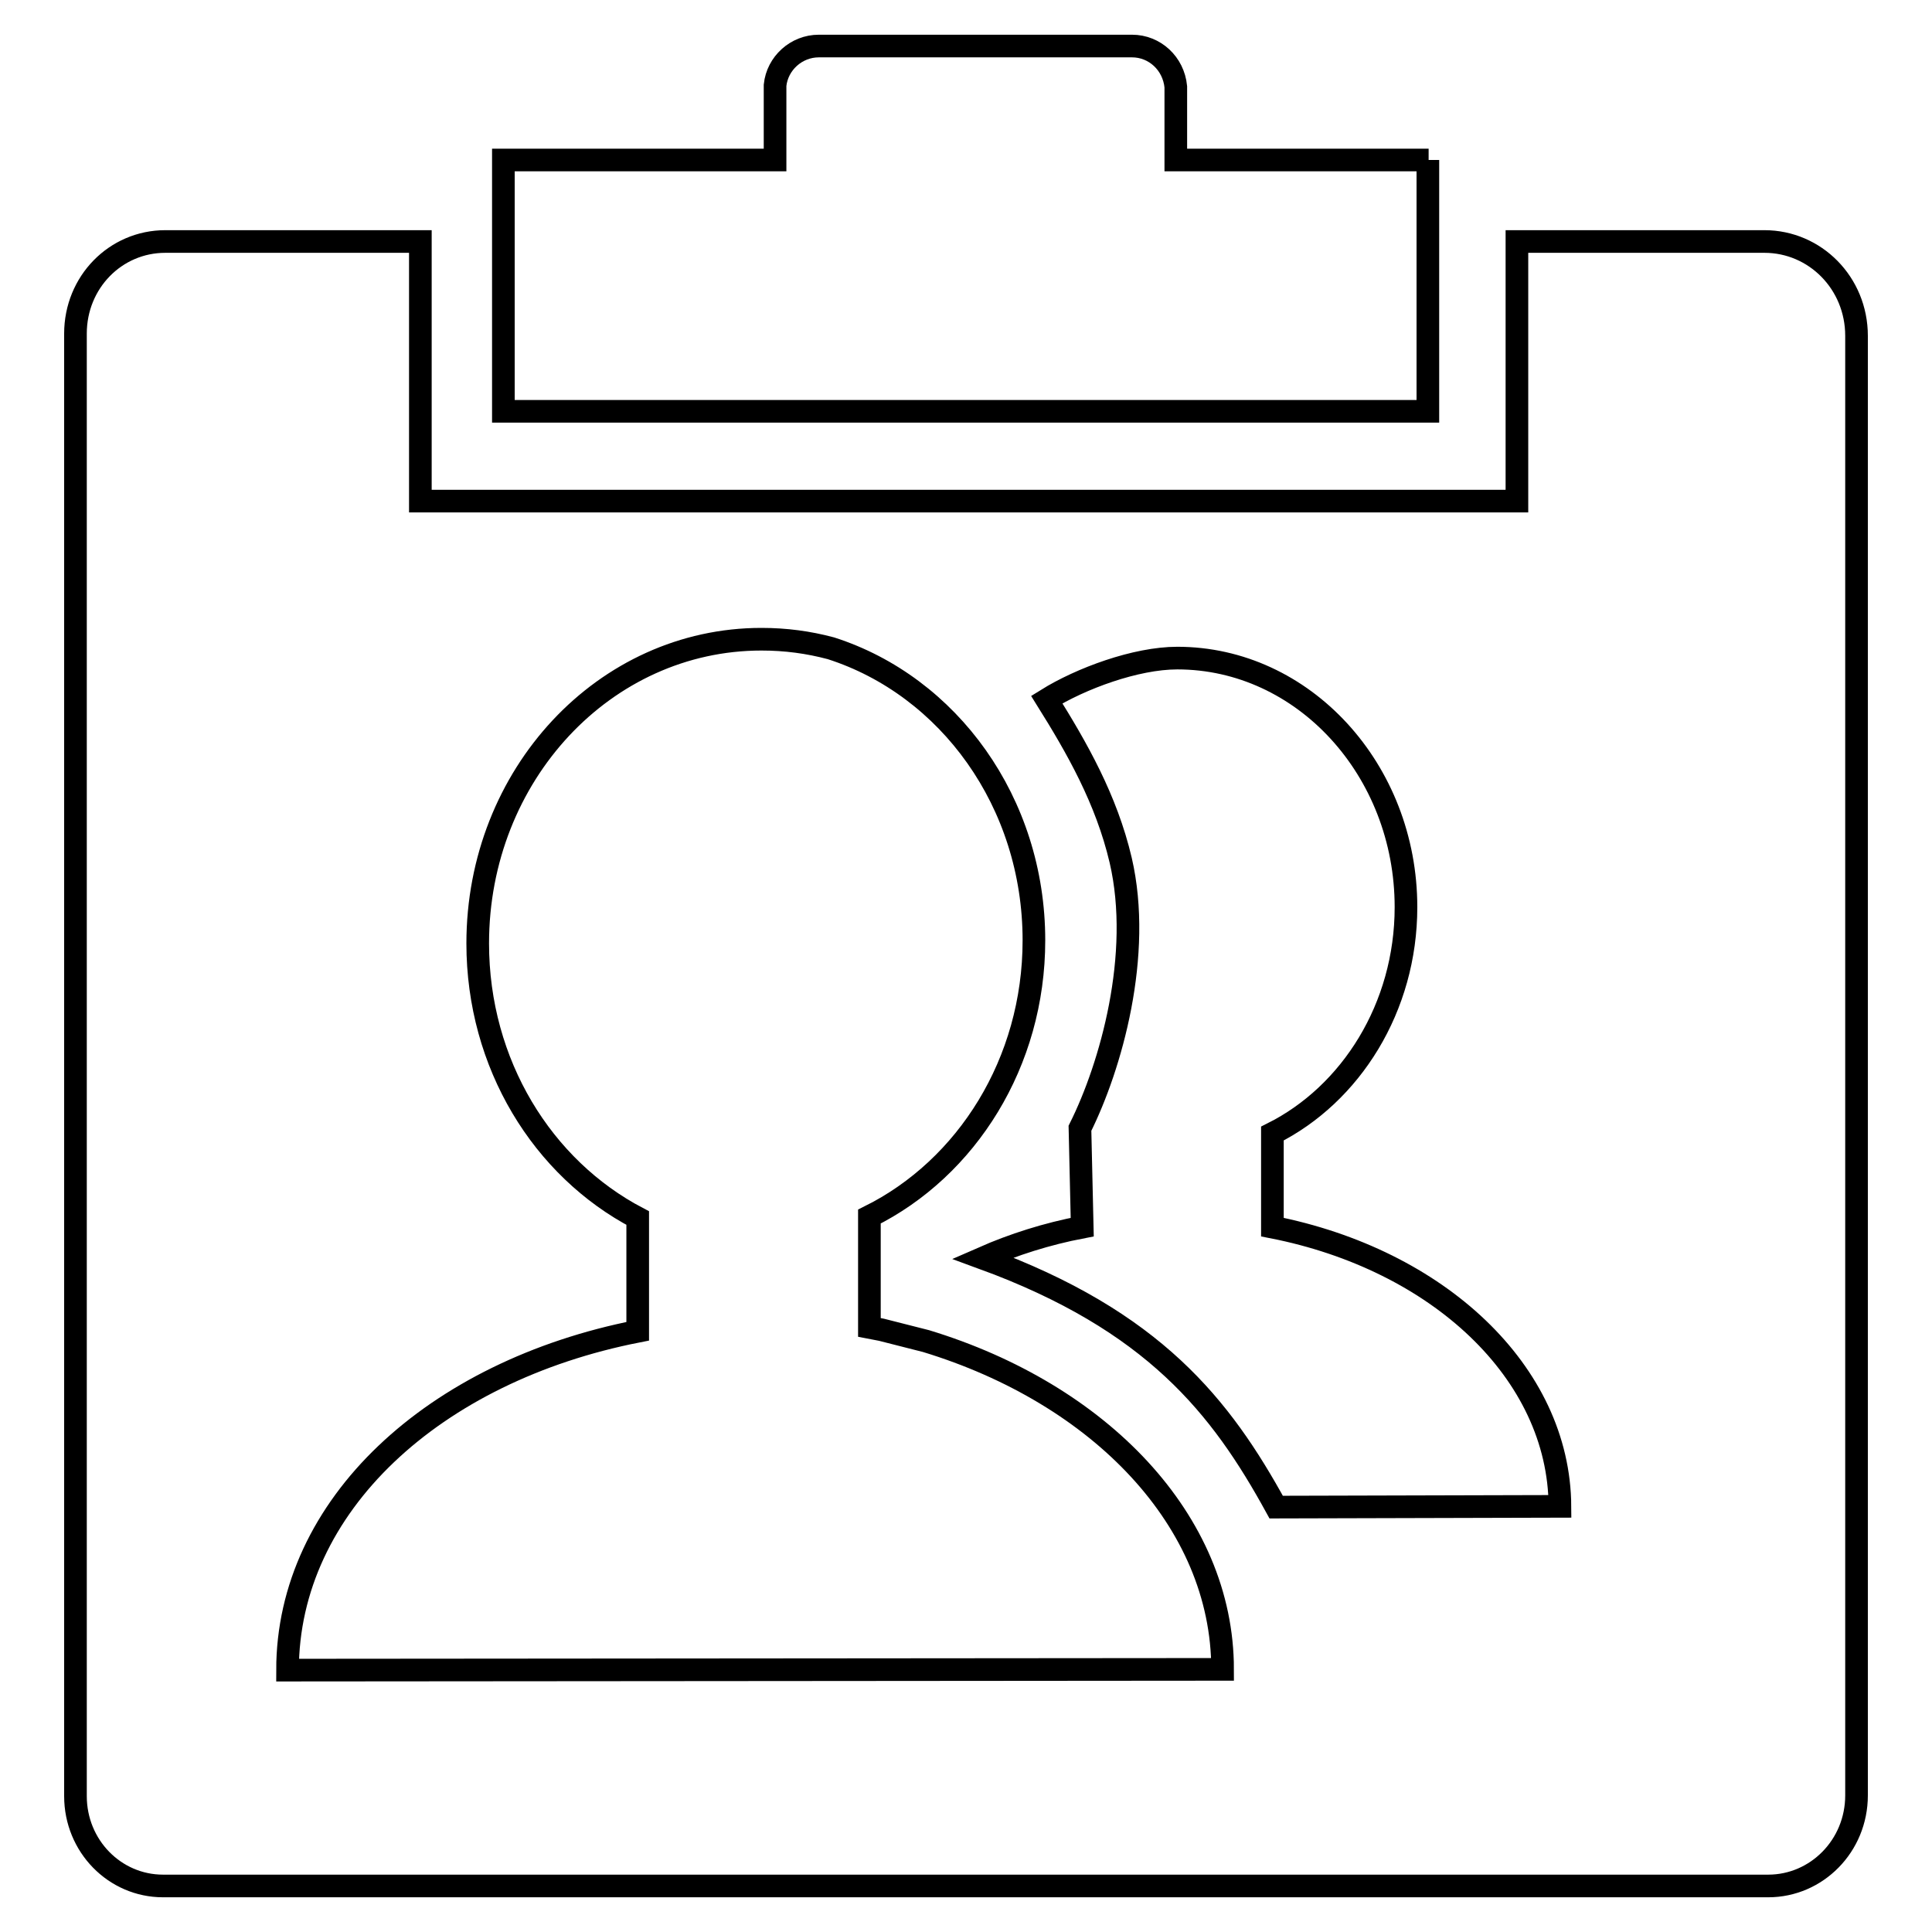
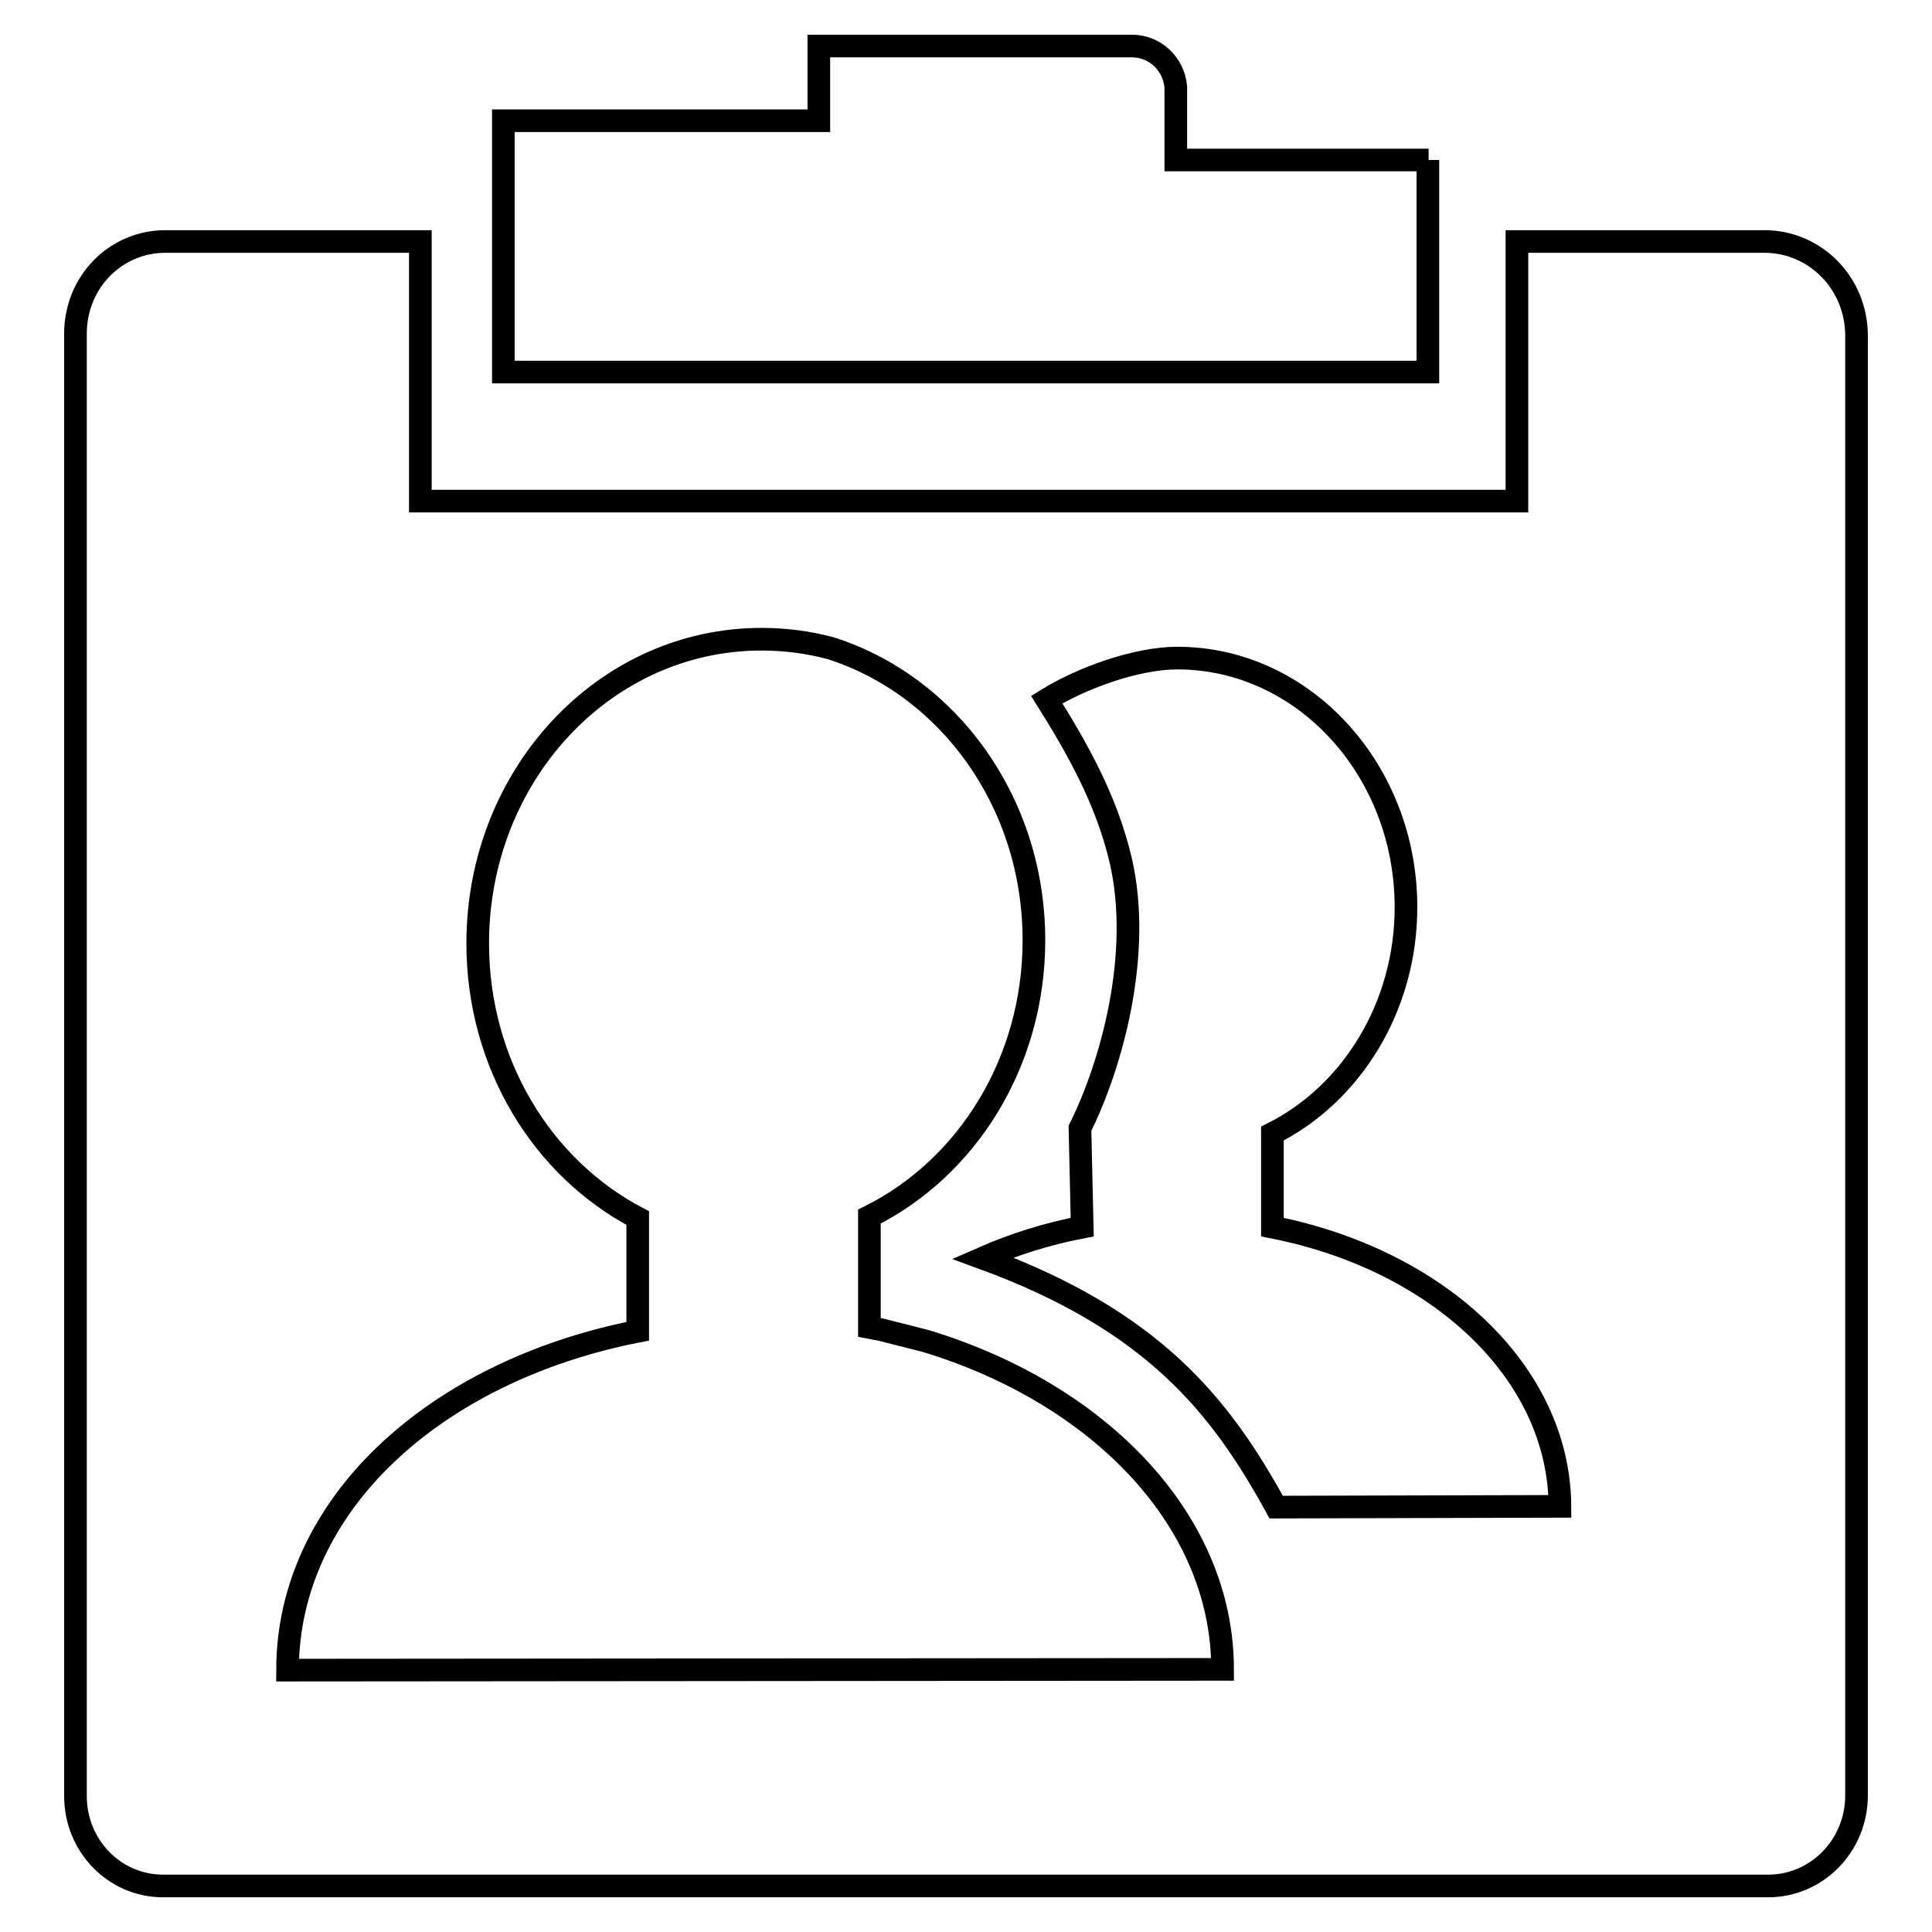
<svg xmlns="http://www.w3.org/2000/svg" version="1.1" x="0px" y="0px" viewBox="0 0 256 256" enable-background="new 0 0 256 256" xml:space="preserve">
  <g>
    <g>
-       <path stroke-width="3" fill-opacity="0" stroke="#000000" d="M189.3,21.2h-33.5v-8.5c0-0.2,0-0.4,0-0.6c0-0.2,0-0.4,0-0.6c-0.3-3.1-2.8-5.4-5.8-5.4h-41.5c-3,0-5.5,2.3-5.8,5.2c0,0.3,0,0.5,0,0.8c0,0.3,0,0.5,0,0.8v8.3H66.7v33.3h122.5V21.2L189.3,21.2z M233.8,32H201v34.4H55.7V32H21.9C15.3,32,10,37.4,10,44.2V238c0,6.6,5.2,11.9,11.6,11.9h212.7c6.4,0,11.7-5.3,11.7-12V44.5C246,37.5,240.5,32,233.8,32L233.8,32z M38.1,221.3c0-21.8,19.4-39.6,46.4-44.9v-15C71.9,154.8,63.3,141,63.3,125c0-22.3,16.8-40.3,37.6-40.3c3.2,0,6.2,0.4,9.2,1.2c15.6,5,26.9,20.4,26.9,38.7c0,16.2-8.9,30.2-21.8,36.6v14.7c0.5,0.1,1.1,0.2,1.6,0.3c0,0,5.9,1.5,5.9,1.5c23,7,39.3,23.8,39.3,43.5L38.1,221.3L38.1,221.3L38.1,221.3z M169.1,199.7c-7.3-13.3-16.2-24.7-38.9-33c4.1-1.8,8.5-3.2,13.2-4.1l-0.3-13.1c4.1-8.2,8.3-23,5.4-35.5c-1.9-8.1-5.8-14.9-9.8-21.3c4.5-2.8,11.8-5.5,17.3-5.5c16.7,0,30.3,14.8,30.3,33c0,13.3-7.3,24.8-17.7,30v12.4c21.9,4.3,38,19.2,38.1,37L169.1,199.7L169.1,199.7L169.1,199.7z" />
+       <path stroke-width="3" fill-opacity="0" stroke="#000000" d="M189.3,21.2h-33.5v-8.5c0-0.2,0-0.4,0-0.6c0-0.2,0-0.4,0-0.6c-0.3-3.1-2.8-5.4-5.8-5.4h-41.5c0,0.3,0,0.5,0,0.8c0,0.3,0,0.5,0,0.8v8.3H66.7v33.3h122.5V21.2L189.3,21.2z M233.8,32H201v34.4H55.7V32H21.9C15.3,32,10,37.4,10,44.2V238c0,6.6,5.2,11.9,11.6,11.9h212.7c6.4,0,11.7-5.3,11.7-12V44.5C246,37.5,240.5,32,233.8,32L233.8,32z M38.1,221.3c0-21.8,19.4-39.6,46.4-44.9v-15C71.9,154.8,63.3,141,63.3,125c0-22.3,16.8-40.3,37.6-40.3c3.2,0,6.2,0.4,9.2,1.2c15.6,5,26.9,20.4,26.9,38.7c0,16.2-8.9,30.2-21.8,36.6v14.7c0.5,0.1,1.1,0.2,1.6,0.3c0,0,5.9,1.5,5.9,1.5c23,7,39.3,23.8,39.3,43.5L38.1,221.3L38.1,221.3L38.1,221.3z M169.1,199.7c-7.3-13.3-16.2-24.7-38.9-33c4.1-1.8,8.5-3.2,13.2-4.1l-0.3-13.1c4.1-8.2,8.3-23,5.4-35.5c-1.9-8.1-5.8-14.9-9.8-21.3c4.5-2.8,11.8-5.5,17.3-5.5c16.7,0,30.3,14.8,30.3,33c0,13.3-7.3,24.8-17.7,30v12.4c21.9,4.3,38,19.2,38.1,37L169.1,199.7L169.1,199.7L169.1,199.7z" />
    </g>
  </g>
</svg>